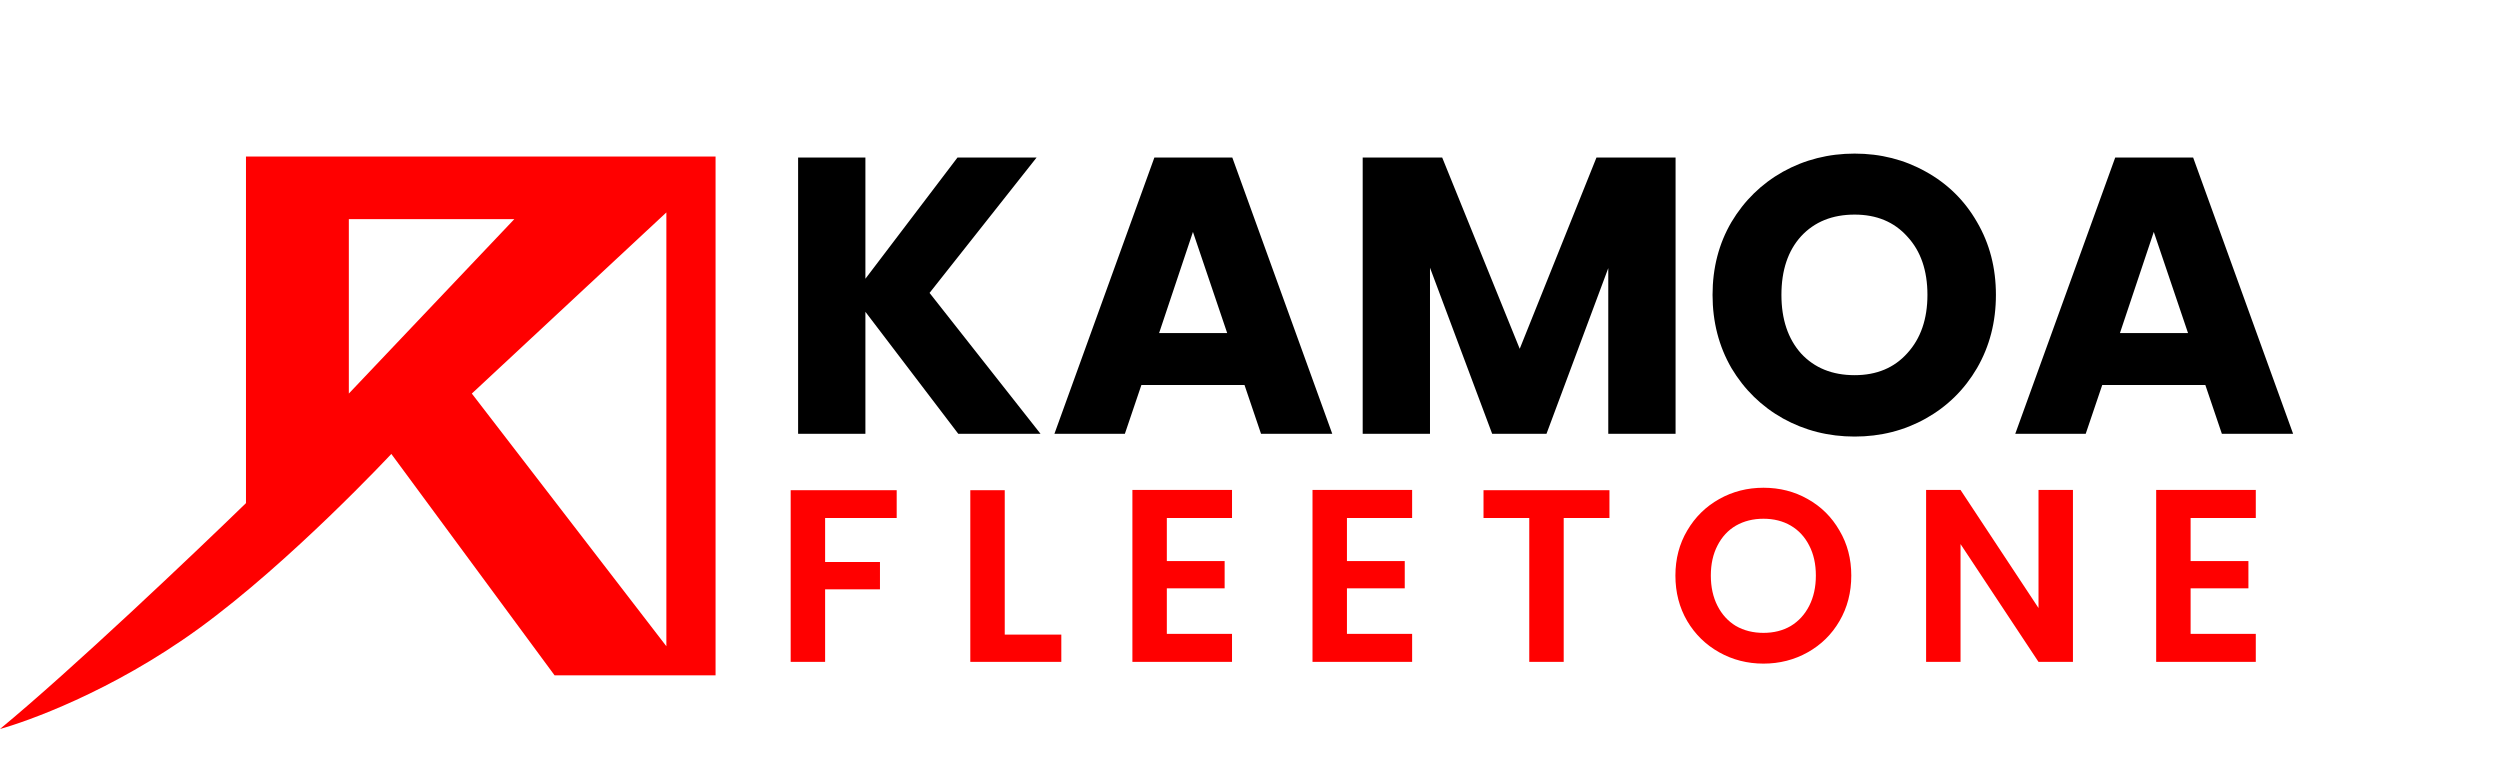
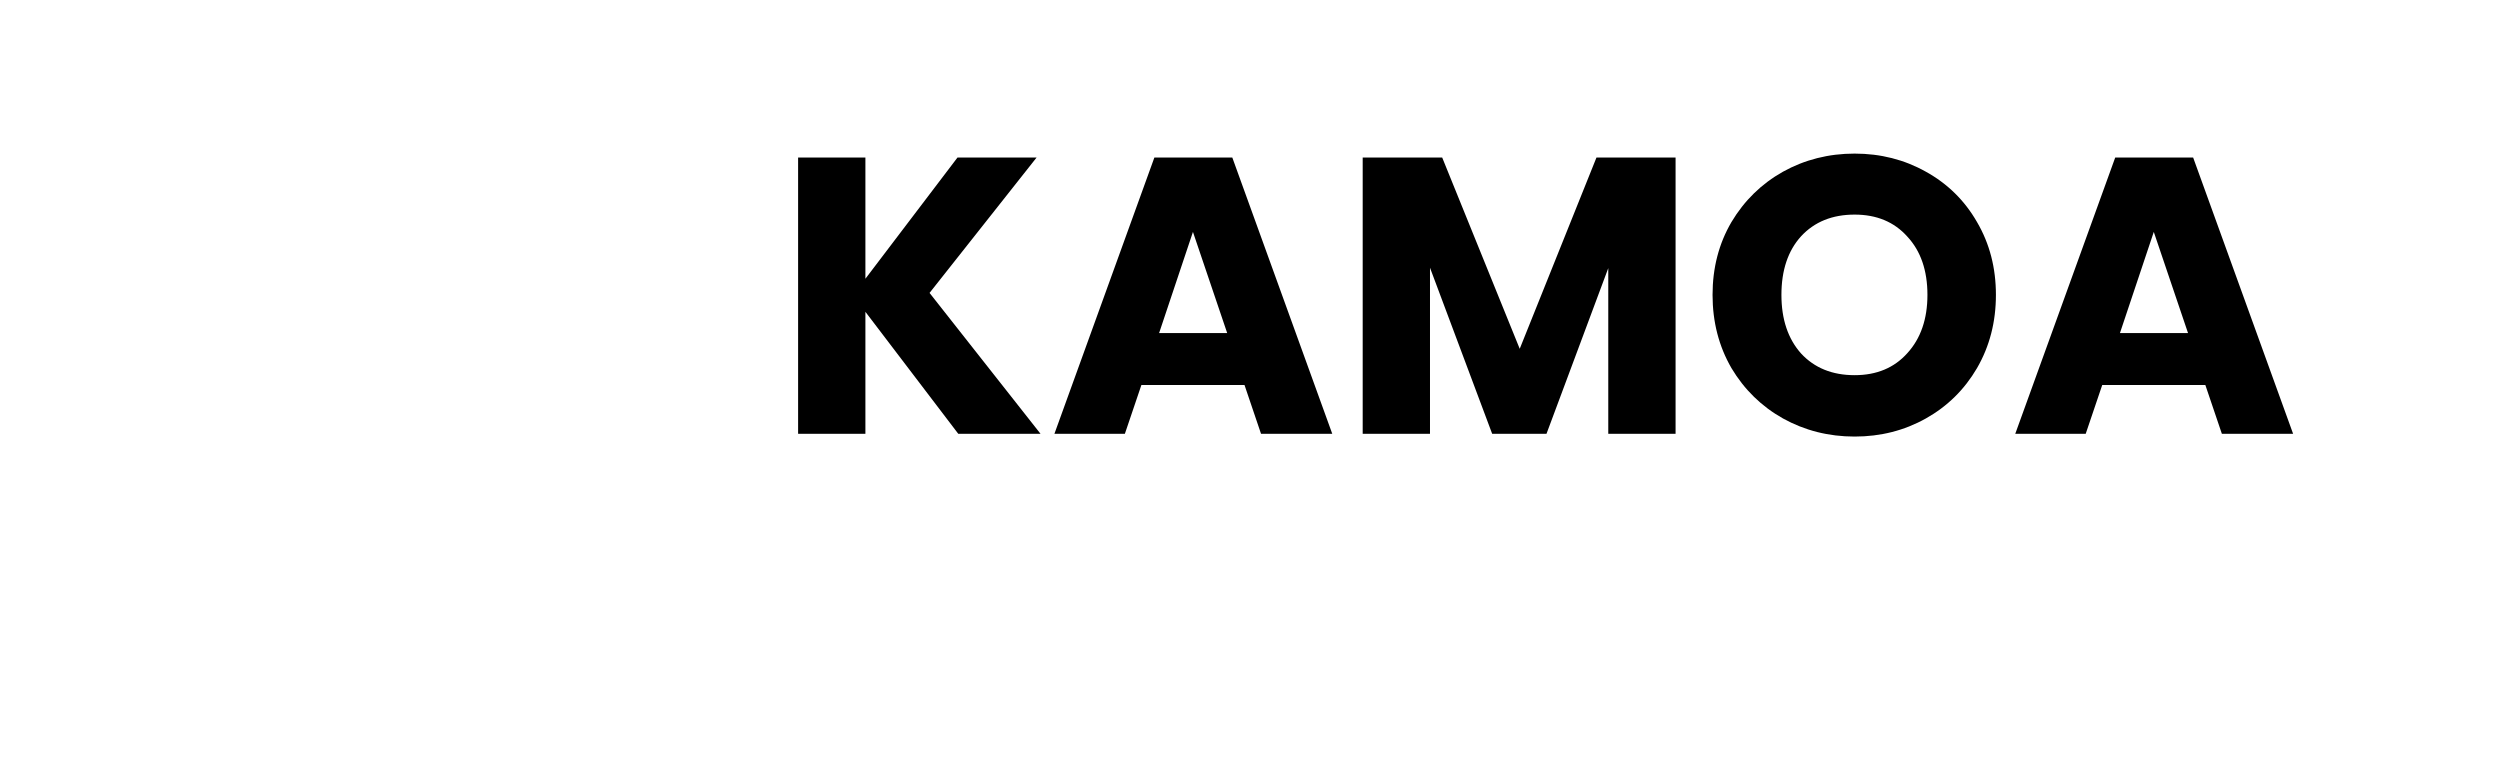
<svg xmlns="http://www.w3.org/2000/svg" width="559" height="170" viewBox="0 0 559 170" fill="none">
-   <path fill-rule="evenodd" clip-rule="evenodd" d="M87.5 101.5L124 151H160V35H55V112.5C43.333 123.833 16 149.8 0 163C5.625 161.451 24.821 154.797 44.5 140.5C65.055 125.567 87.5 101.5 87.5 101.5ZM78 49V88L115 49H78ZM149 47.5L105.5 88L149 144.5V47.5Z" fill="#FF0000" />
-   <path d="M200.5 109.61V115.825H184.495V125.67H196.76V131.775H184.495V148H176.795V109.61H200.5ZM224.66 141.895H237.31V148H216.96V109.61H224.66V141.895ZM260.904 115.825V125.45H273.829V131.555H260.904V141.73H275.479V148H253.204V109.555H275.479V115.825H260.904ZM301.177 115.825V125.45H314.102V131.555H301.177V141.73H315.752V148H293.477V109.555H315.752V115.825H301.177ZM359.874 109.61V115.825H349.644V148H341.944V115.825H331.714V109.61H359.874ZM394.312 148.385C390.719 148.385 387.419 147.542 384.412 145.855C381.406 144.168 379.022 141.84 377.262 138.87C375.502 135.863 374.622 132.472 374.622 128.695C374.622 124.955 375.502 121.6 377.262 118.63C379.022 115.623 381.406 113.277 384.412 111.59C387.419 109.903 390.719 109.06 394.312 109.06C397.942 109.06 401.242 109.903 404.212 111.59C407.219 113.277 409.584 115.623 411.307 118.63C413.067 121.6 413.947 124.955 413.947 128.695C413.947 132.472 413.067 135.863 411.307 138.87C409.584 141.84 407.219 144.168 404.212 145.855C401.206 147.542 397.906 148.385 394.312 148.385ZM394.312 141.51C396.622 141.51 398.657 140.997 400.417 139.97C402.177 138.907 403.552 137.403 404.542 135.46C405.532 133.517 406.027 131.262 406.027 128.695C406.027 126.128 405.532 123.892 404.542 121.985C403.552 120.042 402.177 118.557 400.417 117.53C398.657 116.503 396.622 115.99 394.312 115.99C392.002 115.99 389.949 116.503 388.152 117.53C386.392 118.557 385.017 120.042 384.027 121.985C383.037 123.892 382.542 126.128 382.542 128.695C382.542 131.262 383.037 133.517 384.027 135.46C385.017 137.403 386.392 138.907 388.152 139.97C389.949 140.997 392.002 141.51 394.312 141.51ZM463.511 148H455.811L438.376 121.655V148H430.676V109.555H438.376L455.811 135.955V109.555H463.511V148ZM489.82 115.825V125.45H502.745V131.555H489.82V141.73H504.395V148H482.12V109.555H504.395V115.825H489.82Z" fill="#FF0000" />
  <path d="M214.272 97L193.504 69.72V97H178.456V35.224H193.504V62.328L214.096 35.224H231.784L207.848 65.496L232.664 97H214.272ZM278.271 86.088H255.215L251.519 97H235.767L258.119 35.224H275.543L297.895 97H281.967L278.271 86.088ZM274.399 74.472L266.743 51.856L259.175 74.472H274.399ZM374.658 35.224V97H359.61V59.952L345.794 97H333.65L319.746 59.864V97H304.698V35.224H322.474L339.81 77.992L356.97 35.224H374.658ZM414.695 97.616C408.887 97.616 403.549 96.267 398.679 93.568C393.869 90.869 390.026 87.115 387.151 82.304C384.335 77.435 382.927 71.979 382.927 65.936C382.927 59.893 384.335 54.467 387.151 49.656C390.026 44.845 393.869 41.091 398.679 38.392C403.549 35.693 408.887 34.344 414.695 34.344C420.503 34.344 425.813 35.693 430.623 38.392C435.493 41.091 439.306 44.845 442.063 49.656C444.879 54.467 446.287 59.893 446.287 65.936C446.287 71.979 444.879 77.435 442.063 82.304C439.247 87.115 435.434 90.869 430.623 93.568C425.813 96.267 420.503 97.616 414.695 97.616ZM414.695 83.888C419.623 83.888 423.554 82.245 426.487 78.96C429.479 75.675 430.975 71.333 430.975 65.936C430.975 60.48 429.479 56.139 426.487 52.912C423.554 49.627 419.623 47.984 414.695 47.984C409.709 47.984 405.719 49.597 402.727 52.824C399.794 56.051 398.327 60.421 398.327 65.936C398.327 71.392 399.794 75.763 402.727 79.048C405.719 82.275 409.709 83.888 414.695 83.888ZM493.115 86.088H470.059L466.363 97H450.611L472.963 35.224H490.387L512.739 97H496.811L493.115 86.088ZM489.243 74.472L481.587 51.856L474.019 74.472H489.243Z" fill="black" />
</svg>